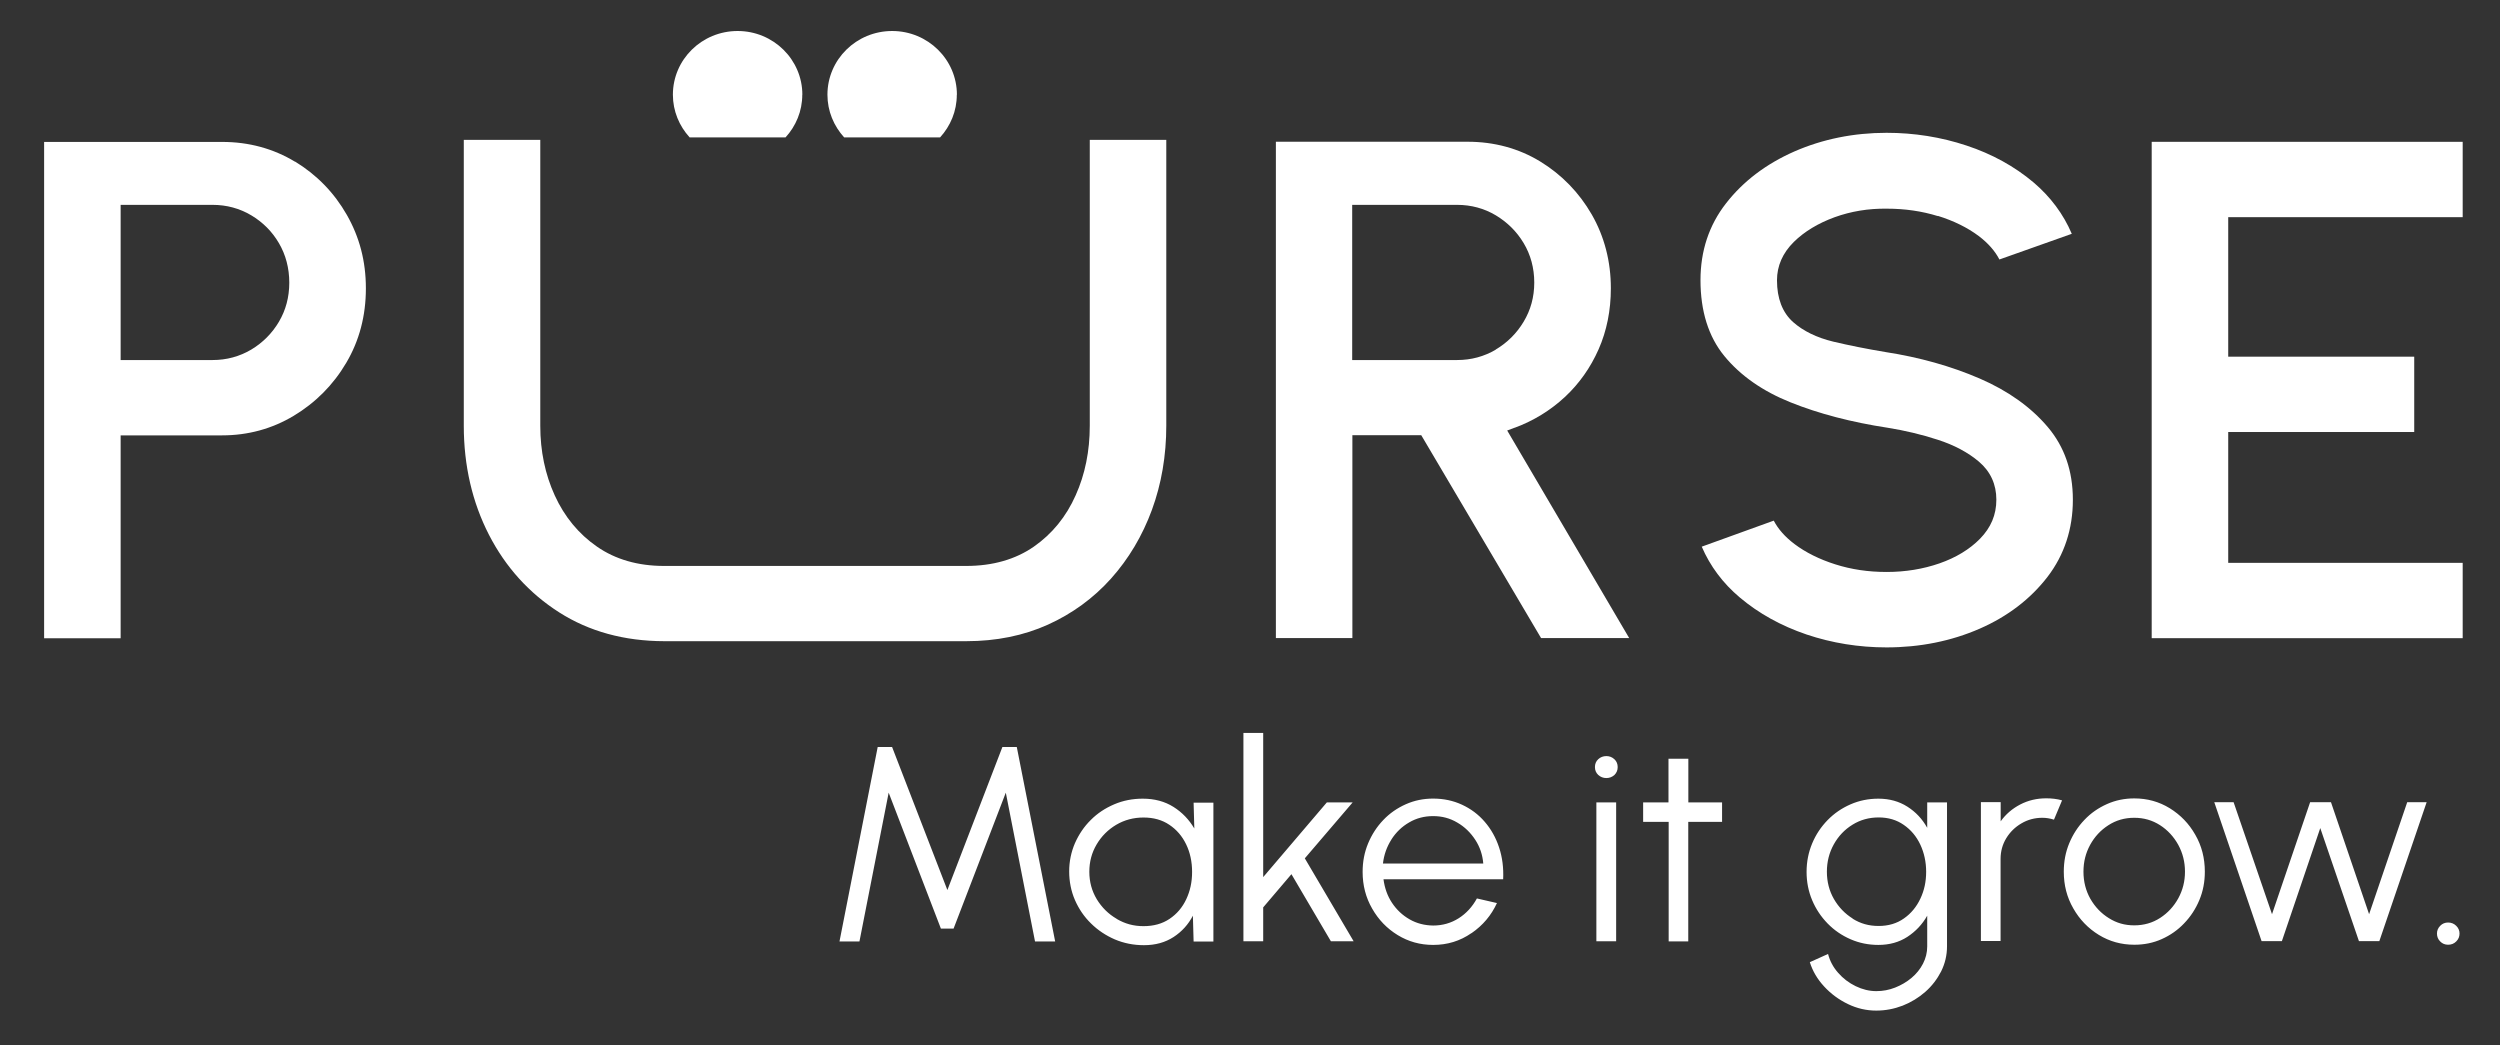
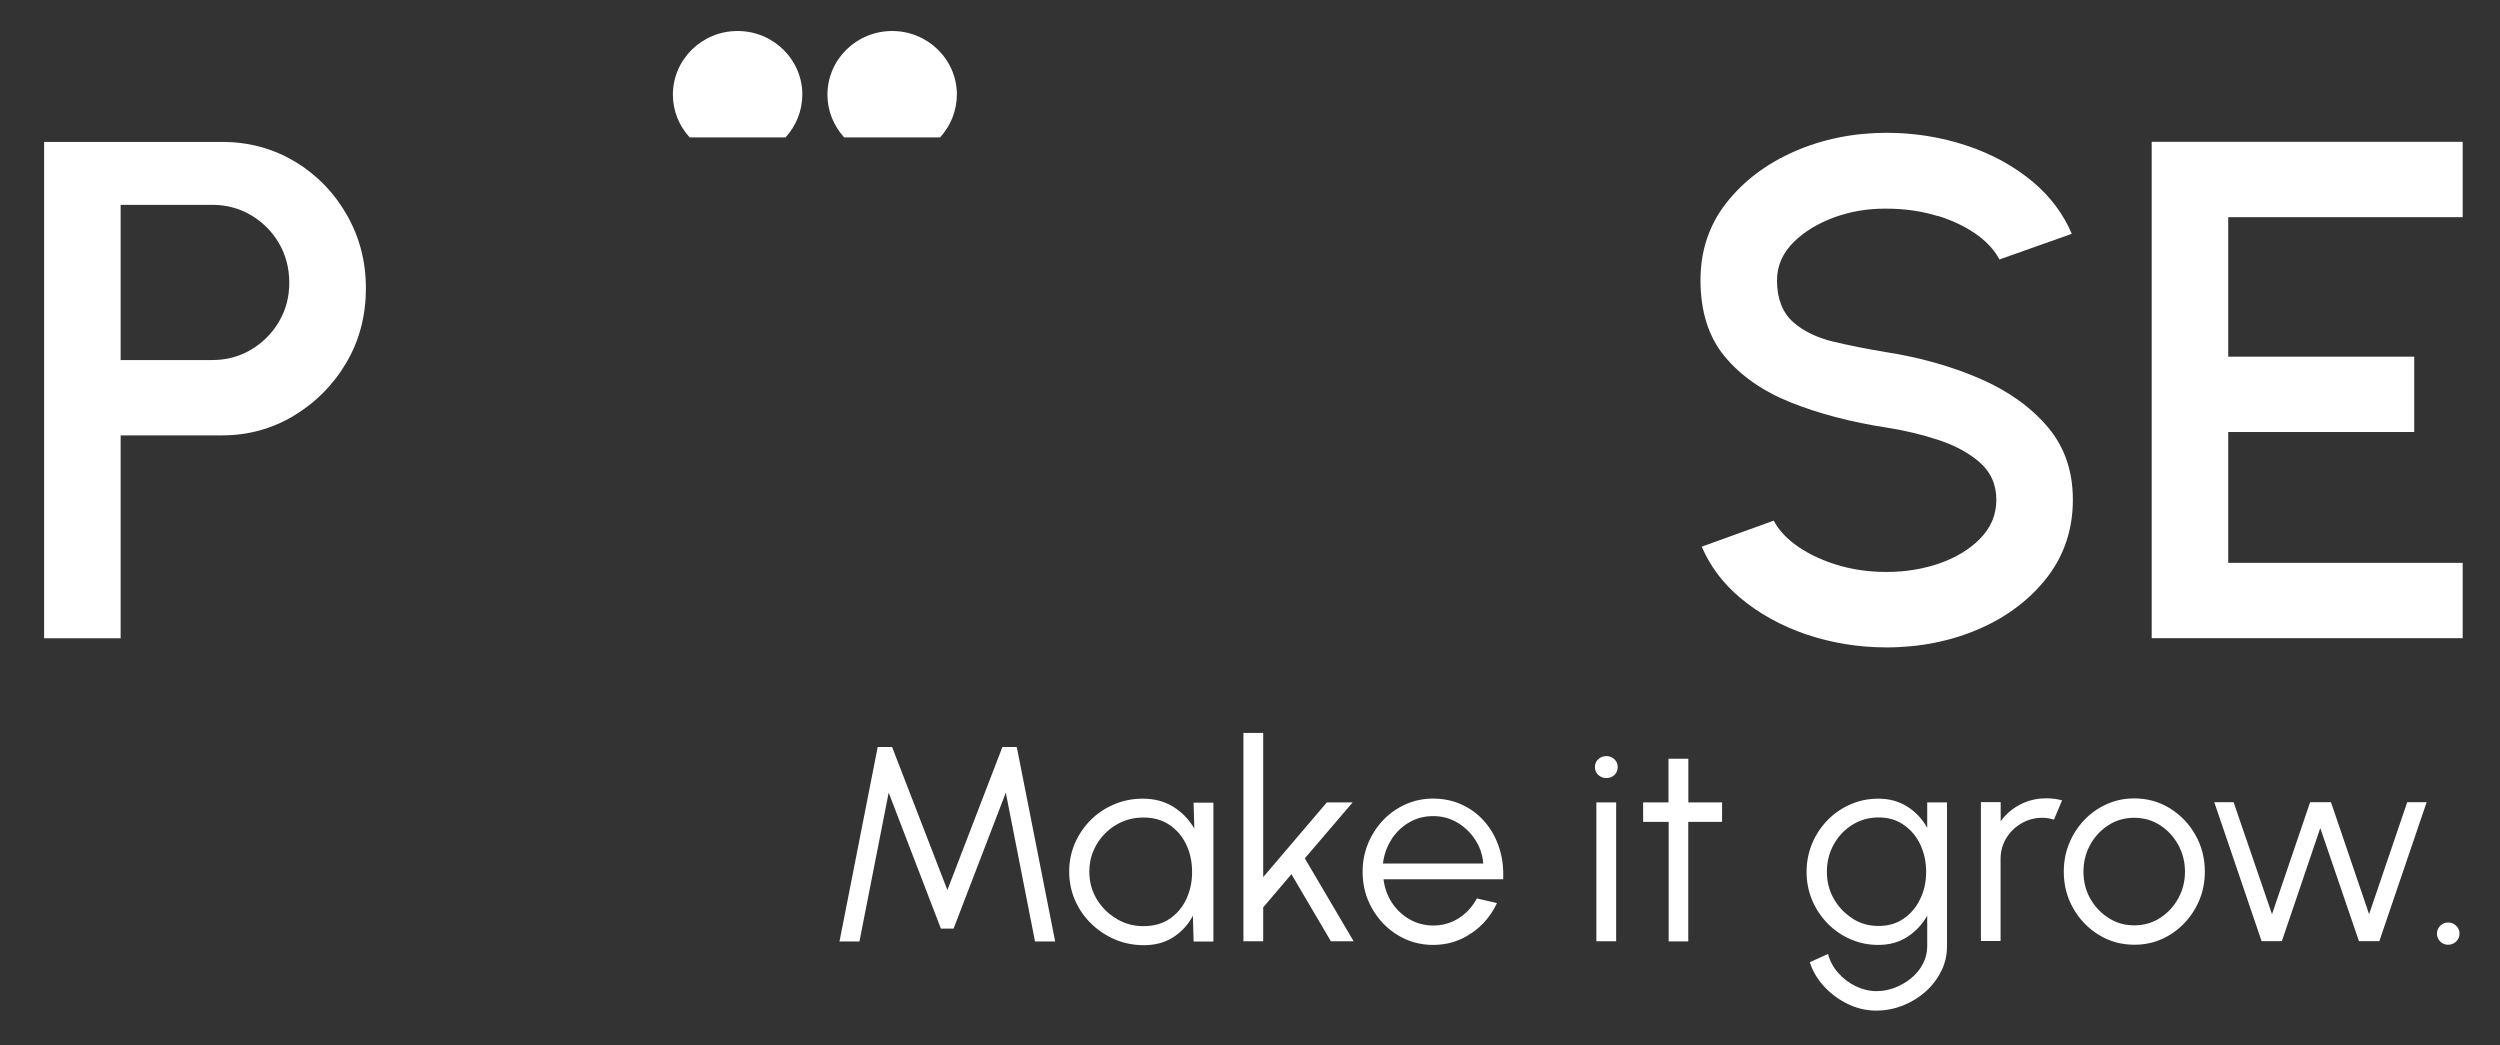
<svg xmlns="http://www.w3.org/2000/svg" width="122" height="51" viewBox="0 0 122 51" fill="none">
  <rect x="0" y="0" width="122" height="51" fill="#333333" stroke="none" />
  <path d="M13.613 15.7C13.279 16.265 12.823 16.723 12.261 17.06C11.691 17.397 11.059 17.57 10.375 17.57H5.887V9.997H10.375C11.059 9.997 11.695 10.17 12.261 10.507C12.827 10.844 13.283 11.302 13.613 11.868C13.946 12.438 14.117 13.086 14.117 13.794C14.117 14.503 13.946 15.134 13.613 15.7ZM14.393 7.889C13.336 7.25 12.143 6.926 10.844 6.926H2.153V31.148H5.887V21.246H10.844C12.099 21.246 13.275 20.927 14.332 20.292C15.398 19.652 16.262 18.784 16.898 17.704C17.535 16.628 17.855 15.41 17.855 14.075C17.855 12.74 17.543 11.57 16.925 10.485C16.306 9.401 15.455 8.528 14.398 7.885" fill="white" />
-   <path d="M50.452 26.676C49.557 27.298 48.447 27.618 47.153 27.618H32.403C31.131 27.618 30.029 27.298 29.134 26.676C28.239 26.058 27.546 25.216 27.073 24.179C26.603 23.151 26.366 22.011 26.366 20.784V6.826H22.633V20.779C22.633 22.719 23.045 24.508 23.861 26.097C24.673 27.678 25.827 28.953 27.292 29.886C28.748 30.815 30.468 31.286 32.407 31.29H47.157C48.618 31.29 49.956 31.018 51.141 30.482C52.326 29.946 53.361 29.191 54.217 28.236C55.076 27.277 55.748 26.149 56.213 24.884C56.678 23.618 56.915 22.235 56.915 20.775V6.826H53.181V20.779C53.181 22.006 52.953 23.147 52.492 24.171C52.032 25.212 51.343 26.054 50.457 26.672" fill="white" />
-   <path d="M72.998 17.06C72.428 17.397 71.796 17.57 71.108 17.57H65.987V9.997H71.108C71.792 9.997 72.428 10.17 72.994 10.507C73.555 10.844 74.016 11.297 74.354 11.863C74.696 12.434 74.872 13.082 74.872 13.79C74.872 14.498 74.696 15.129 74.354 15.699C74.016 16.265 73.555 16.723 72.994 17.056L72.998 17.06ZM73.915 20.875C74.832 20.538 75.653 20.032 76.359 19.38C77.061 18.728 77.618 17.942 78.013 17.043C78.408 16.149 78.61 15.146 78.61 14.071C78.61 12.762 78.298 11.552 77.68 10.472C77.061 9.397 76.214 8.524 75.161 7.88C74.113 7.241 72.919 6.917 71.621 6.917H62.263V31.139H65.996V21.238H69.357L75.205 31.139H79.505L73.551 21.009L73.92 20.87L73.915 20.875Z" fill="white" />
  <path d="M94.562 10.533C95.343 10.775 96.014 11.108 96.562 11.518C97.019 11.864 97.356 12.248 97.571 12.663L101.103 11.41C100.695 10.451 100.068 9.609 99.239 8.904C98.308 8.118 97.207 7.513 95.966 7.103C94.72 6.688 93.408 6.481 92.065 6.481C90.46 6.481 88.946 6.788 87.564 7.392C86.191 7.997 85.068 8.844 84.23 9.924C83.4 10.987 82.984 12.244 82.984 13.669C82.984 15.186 83.374 16.43 84.146 17.372C84.932 18.331 86.02 19.091 87.38 19.635C88.766 20.192 90.363 20.607 92.122 20.875C92.956 21.009 93.776 21.203 94.557 21.458C95.365 21.717 96.04 22.08 96.567 22.525C97.137 23.009 97.422 23.635 97.422 24.383C97.422 25.13 97.154 25.748 96.624 26.292C96.119 26.806 95.452 27.212 94.645 27.493C93.847 27.77 92.982 27.912 92.07 27.912C91.157 27.912 90.341 27.787 89.565 27.541C88.784 27.294 88.112 26.957 87.568 26.547C87.112 26.201 86.774 25.821 86.559 25.407L83.045 26.677C83.453 27.627 84.076 28.461 84.901 29.156C85.827 29.938 86.924 30.543 88.156 30.962C89.398 31.381 90.714 31.593 92.065 31.593C93.693 31.593 95.22 31.286 96.606 30.681C97.979 30.081 99.094 29.225 99.923 28.145C100.739 27.078 101.156 25.813 101.156 24.391C101.156 22.97 100.743 21.804 99.936 20.845C99.107 19.864 97.988 19.069 96.611 18.473C95.211 17.868 93.667 17.436 92.017 17.181C91.087 17.026 90.227 16.853 89.464 16.672C88.656 16.477 87.994 16.153 87.503 15.717C86.981 15.25 86.717 14.563 86.717 13.678C86.717 12.974 86.994 12.347 87.538 11.807C88.051 11.302 88.722 10.896 89.525 10.602C90.324 10.313 91.179 10.17 92.074 10.183C92.956 10.183 93.794 10.304 94.57 10.546" fill="white" />
  <path d="M120.179 10.598V6.921H105.003V31.143H120.179V27.467H108.737V21.082H117.814V17.406H108.737V10.598H120.179Z" fill="white" />
  <path d="M39.155 4.623C39.155 2.908 37.742 1.513 35.996 1.513C34.25 1.513 32.837 2.904 32.837 4.623C32.837 5.422 33.149 6.152 33.654 6.705H38.335C38.839 6.152 39.151 5.427 39.151 4.623" fill="white" />
  <path d="M46.697 4.623C46.697 2.908 45.284 1.513 43.538 1.513C41.792 1.513 40.379 2.904 40.379 4.623C40.379 5.422 40.691 6.152 41.195 6.705H45.876C46.381 6.152 46.692 5.427 46.692 4.623" fill="white" />
  <path d="M119.863 45.943C119.973 45.835 120.025 45.71 120.025 45.555C120.025 45.412 119.973 45.287 119.863 45.179C119.753 45.071 119.622 45.019 119.468 45.019C119.315 45.019 119.187 45.071 119.082 45.179C118.977 45.287 118.924 45.412 118.924 45.555C118.924 45.71 118.977 45.84 119.082 45.943C119.187 46.051 119.315 46.103 119.468 46.103C119.622 46.103 119.758 46.051 119.863 45.943ZM113.229 40.41L115.116 45.926H116.112L118.42 39.148H117.472L115.612 44.613L113.752 39.148H112.734L110.874 44.613L109 39.148H108.057L110.365 45.926H111.356L113.229 40.41ZM102.915 44.807C102.538 44.574 102.239 44.259 102.011 43.865C101.788 43.468 101.673 43.027 101.673 42.539C101.673 42.051 101.783 41.628 101.998 41.23C102.217 40.833 102.511 40.513 102.889 40.271C103.262 40.029 103.683 39.908 104.152 39.908C104.622 39.908 105.034 40.029 105.407 40.267C105.78 40.505 106.078 40.829 106.298 41.226C106.517 41.628 106.627 42.064 106.627 42.539C106.627 43.014 106.517 43.438 106.302 43.835C106.083 44.233 105.789 44.552 105.416 44.794C105.043 45.036 104.622 45.157 104.152 45.157C103.683 45.157 103.288 45.041 102.915 44.807ZM105.495 45.827C105.912 45.641 106.276 45.386 106.587 45.058C106.903 44.73 107.149 44.354 107.329 43.922C107.509 43.494 107.596 43.032 107.596 42.539C107.596 41.878 107.443 41.278 107.131 40.738C106.824 40.194 106.407 39.766 105.885 39.442C105.363 39.122 104.788 38.962 104.152 38.962C103.678 38.962 103.235 39.053 102.819 39.239C102.402 39.425 102.033 39.679 101.722 40.008C101.406 40.336 101.16 40.716 100.98 41.148C100.8 41.58 100.713 42.042 100.713 42.539C100.713 43.196 100.866 43.792 101.178 44.332C101.485 44.872 101.902 45.304 102.424 45.624C102.946 45.943 103.52 46.103 104.157 46.103C104.635 46.103 105.082 46.013 105.495 45.827ZM97.628 45.926V41.917C97.628 41.546 97.721 41.209 97.905 40.906C98.089 40.604 98.335 40.362 98.646 40.181C98.953 39.999 99.296 39.908 99.668 39.908C99.853 39.908 100.041 39.939 100.234 39.999L100.629 39.057C100.384 38.988 100.125 38.958 99.857 38.958C99.397 38.958 98.975 39.057 98.585 39.26C98.194 39.464 97.879 39.736 97.633 40.081V39.144H96.668V45.922H97.633L97.628 45.926ZM90.411 44.825C90.03 44.587 89.723 44.267 89.494 43.87C89.266 43.472 89.152 43.027 89.152 42.539C89.152 42.051 89.266 41.606 89.49 41.204C89.714 40.803 90.016 40.483 90.403 40.245C90.784 40.008 91.21 39.891 91.679 39.891C92.149 39.891 92.557 40.012 92.903 40.254C93.254 40.496 93.522 40.816 93.711 41.217C93.899 41.619 93.996 42.06 93.996 42.544C93.996 43.027 93.904 43.451 93.715 43.852C93.526 44.254 93.259 44.578 92.912 44.82C92.566 45.066 92.153 45.187 91.675 45.187C91.197 45.187 90.793 45.071 90.411 44.833M94.048 40.397C93.811 39.969 93.487 39.623 93.079 39.364C92.671 39.105 92.201 38.975 91.666 38.975C91.183 38.975 90.732 39.066 90.306 39.252C89.88 39.438 89.508 39.692 89.187 40.021C88.867 40.349 88.613 40.729 88.433 41.161C88.253 41.593 88.161 42.055 88.161 42.548C88.161 43.04 88.253 43.503 88.433 43.93C88.613 44.358 88.867 44.738 89.187 45.066C89.508 45.395 89.88 45.65 90.306 45.835C90.732 46.021 91.183 46.112 91.666 46.112C92.201 46.112 92.675 45.982 93.079 45.719C93.482 45.455 93.807 45.114 94.048 44.686V46.185C94.048 46.483 93.978 46.764 93.842 47.028C93.706 47.291 93.518 47.525 93.281 47.723C93.044 47.922 92.776 48.077 92.482 48.194C92.184 48.311 91.881 48.367 91.565 48.367C91.223 48.367 90.885 48.285 90.556 48.125C90.227 47.965 89.942 47.749 89.701 47.473C89.459 47.2 89.297 46.894 89.209 46.553L88.319 46.954C88.455 47.386 88.687 47.784 89.016 48.138C89.345 48.496 89.731 48.782 90.179 48.998C90.626 49.214 91.087 49.317 91.561 49.317C92.008 49.317 92.434 49.235 92.851 49.075C93.263 48.911 93.632 48.687 93.956 48.401C94.281 48.116 94.535 47.779 94.728 47.404C94.917 47.023 95.014 46.617 95.014 46.185V39.157H94.048V40.397ZM84.037 39.157H82.391V37.027H81.422V39.157H80.185V40.107H81.431V45.939H82.387V40.107H84.037V39.157ZM78.785 37.818C78.89 37.714 78.943 37.589 78.943 37.433C78.943 37.278 78.89 37.152 78.781 37.049C78.671 36.949 78.544 36.897 78.39 36.897C78.237 36.897 78.101 36.949 77.995 37.049C77.886 37.148 77.833 37.278 77.833 37.433C77.833 37.589 77.886 37.714 77.995 37.818C78.105 37.917 78.237 37.969 78.39 37.969C78.544 37.969 78.675 37.917 78.785 37.818ZM77.903 45.935H78.868V39.157H77.903V45.935ZM67.9 40.967C68.124 40.617 68.414 40.336 68.769 40.133C69.12 39.926 69.51 39.826 69.94 39.826C70.37 39.826 70.761 39.93 71.116 40.142C71.476 40.349 71.766 40.634 71.994 40.984C72.222 41.334 72.349 41.718 72.384 42.142H67.488C67.536 41.714 67.677 41.321 67.9 40.971M71.805 45.542C72.362 45.161 72.775 44.669 73.051 44.069L72.073 43.844C71.849 44.254 71.551 44.578 71.182 44.812C70.814 45.045 70.397 45.166 69.94 45.166C69.519 45.161 69.133 45.062 68.787 44.863C68.44 44.665 68.155 44.397 67.931 44.06C67.707 43.723 67.571 43.339 67.514 42.907H73.354C73.38 42.349 73.314 41.835 73.156 41.356C72.998 40.876 72.761 40.457 72.454 40.103C72.147 39.744 71.774 39.468 71.344 39.269C70.914 39.07 70.445 38.971 69.936 38.971C69.462 38.971 69.019 39.062 68.602 39.248C68.186 39.433 67.817 39.688 67.505 40.016C67.19 40.345 66.944 40.725 66.764 41.157C66.584 41.589 66.496 42.051 66.496 42.548C66.496 43.205 66.65 43.801 66.962 44.341C67.269 44.881 67.685 45.313 68.207 45.632C68.73 45.952 69.304 46.112 69.94 46.112C70.629 46.112 71.252 45.922 71.805 45.537M63.675 41.887L66.01 39.157H64.75L61.644 42.803V35.766H60.679V45.935H61.644V44.28L63.022 42.66L64.948 45.935H66.058L63.675 41.887ZM54.493 44.837C54.089 44.604 53.769 44.285 53.523 43.883C53.282 43.481 53.159 43.036 53.159 42.544C53.159 42.051 53.278 41.611 53.515 41.209C53.752 40.807 54.072 40.487 54.471 40.25C54.875 40.012 55.318 39.895 55.805 39.895C56.292 39.895 56.713 40.012 57.064 40.25C57.415 40.483 57.691 40.803 57.884 41.204C58.077 41.602 58.174 42.051 58.174 42.552C58.174 43.053 58.077 43.481 57.889 43.883C57.7 44.285 57.428 44.604 57.073 44.842C56.722 45.079 56.296 45.196 55.805 45.196C55.313 45.196 54.897 45.079 54.493 44.842M58.283 40.431C58.029 39.999 57.691 39.645 57.266 39.377C56.84 39.109 56.34 38.975 55.765 38.975C55.27 38.975 54.804 39.066 54.37 39.252C53.936 39.438 53.554 39.688 53.229 40.016C52.9 40.34 52.646 40.721 52.457 41.148C52.273 41.576 52.176 42.038 52.176 42.526C52.176 43.014 52.269 43.49 52.457 43.922C52.646 44.354 52.905 44.738 53.243 45.066C53.576 45.395 53.966 45.654 54.405 45.844C54.844 46.03 55.318 46.125 55.822 46.125C56.384 46.125 56.862 45.991 57.27 45.727C57.674 45.464 57.99 45.114 58.213 44.686L58.248 45.948H59.214V39.17H58.248L58.283 40.44V40.431ZM41.941 45.943L43.367 38.682L45.916 45.317H46.534L49.083 38.682L50.509 45.943H51.492L49.619 36.453H48.917L46.232 43.434L43.534 36.453H42.832L40.967 45.943H41.945H41.941Z" fill="white" />
</svg>